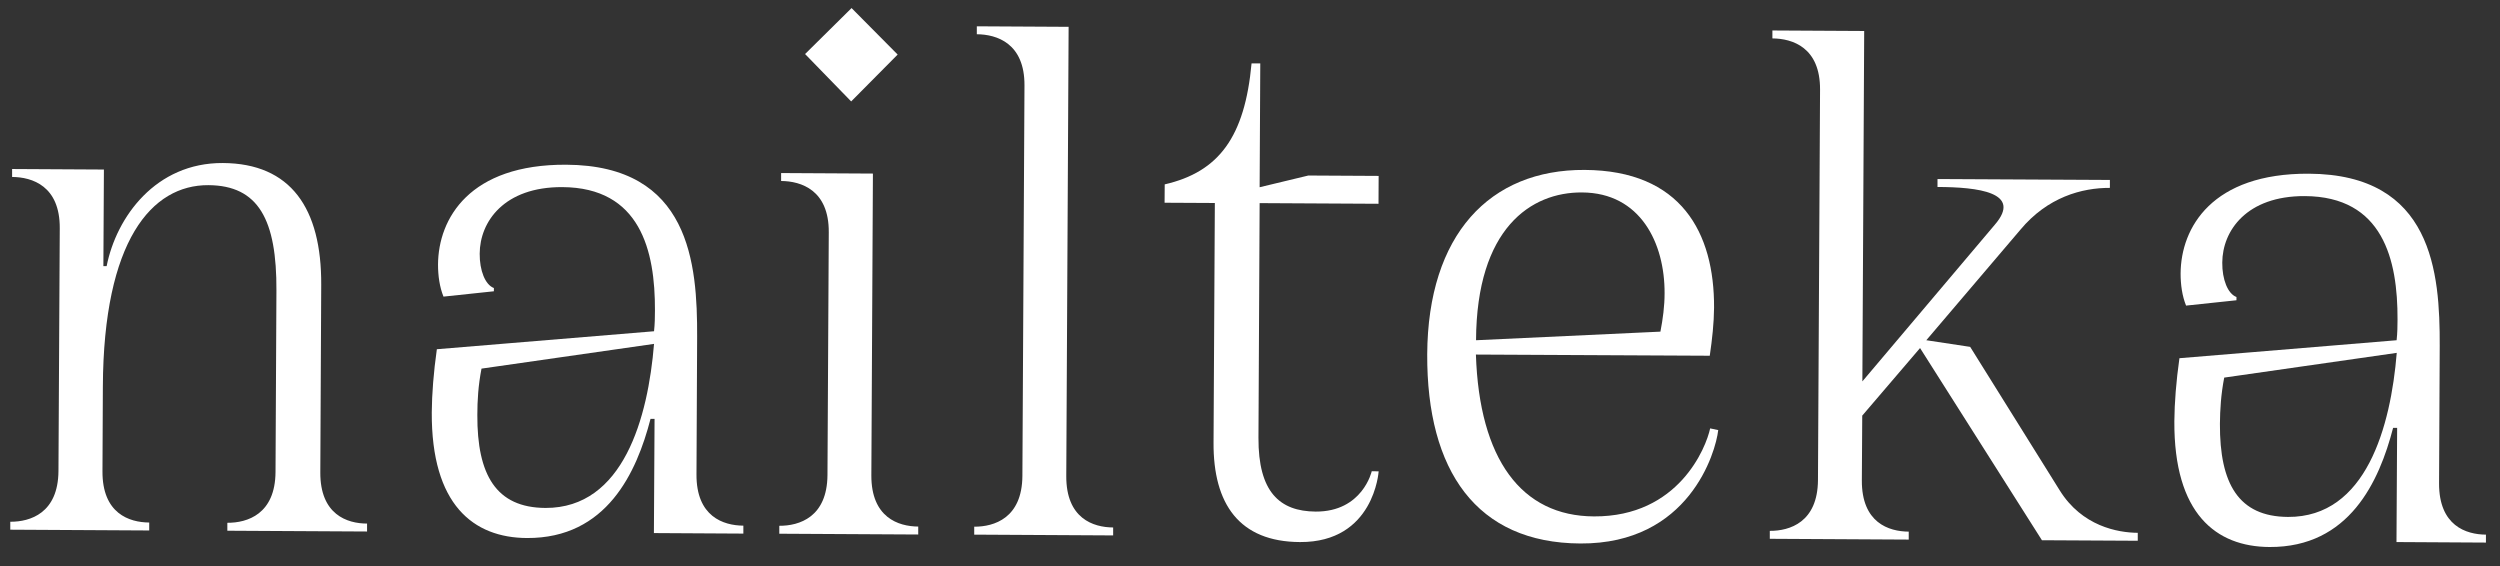
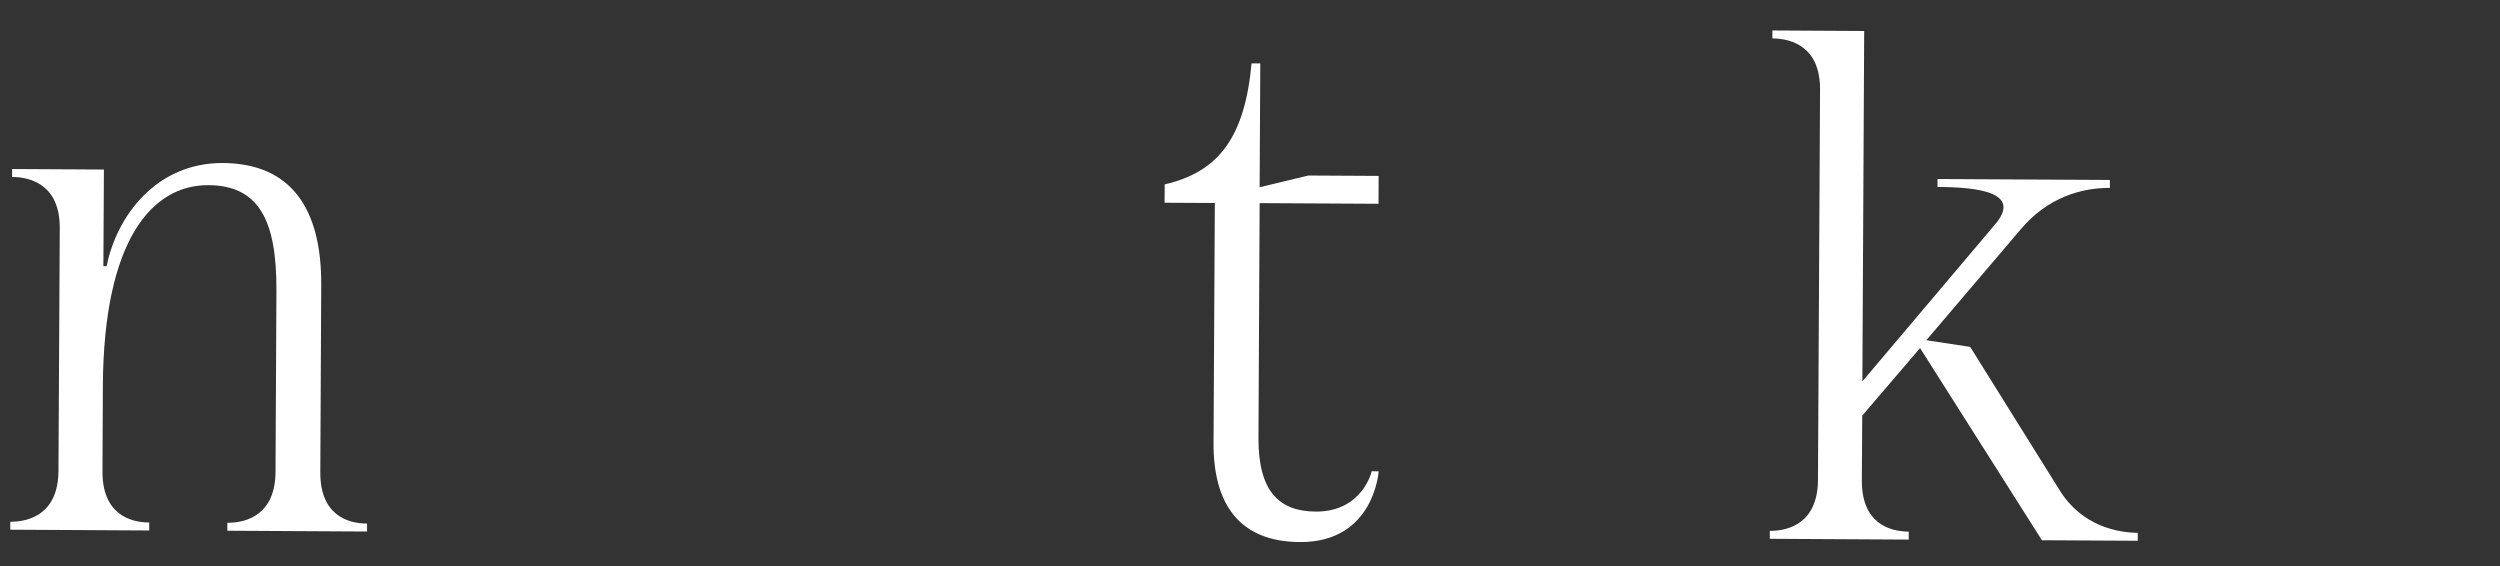
<svg xmlns="http://www.w3.org/2000/svg" id="Слой_1" x="0px" y="0px" viewBox="0 0 1920 435" style="enable-background:new 0 0 1920 435;" xml:space="preserve">
  <rect x="0" y="0" width="1920" height="435" fill="#333333" stroke="none" />
  <style type="text/css"> .st0{fill:#FFFFFF;} </style>
  <g>
    <path class="st0" d="M281.9,402.1l0,6.1l-107.3-0.6l0-6.1c15.3,0.1,36.8-6.6,37-39l0.7-139.2c0.3-54.5-13.7-80.9-52.3-81.1 C116.5,142,79.5,184.7,79,296.9l-0.3,65c-0.2,32.5,20.6,39.3,35.9,39.4l0,6.1L7.9,406.8l0-6.1c15.3,0.1,36.8-6.6,37-39l1-186.4 c0.2-32.5-21.2-39.3-36.6-39.4l0-6.1l70.5,0.4l-0.4,74.2l2.5,0c7.5-37.9,37.8-79.5,89.3-79.2c52.1,0.3,75.8,34.7,75.5,93.6 L246,362.7C245.8,395.2,266.6,402.1,281.9,402.1z" />
-     <path class="st0" d="M570.9,403.7l0,6.1l-68.7-0.4l0.5-87.7l-3.1,0c-10.6,41-33.6,91.8-94.9,91.5c-41.1-0.2-73.5-25.5-73.1-96.6 c0.1-14.1,1.4-30.7,3.9-48.4l166.8-13.8c0.6-5.5,0.7-11.1,0.7-15.9c0.2-46-11.2-94.5-71.2-94.8c-44.7-0.2-63.3,26.6-63.4,51.1 c-0.1,12.9,4.2,23.9,10.9,26.4l0,2.5l-38.7,4.1c-3-7.4-4.2-16-4.2-24.6c0.2-35.5,24.3-77.1,98.5-76.7 c95,0.5,100.7,75.9,100.5,132.3l-0.5,105.5C534.7,396.7,555.5,403.6,570.9,403.7z M502.3,264.1l-132.5,19 c-2.5,12.9-3.2,24.5-3.2,35.6c-0.2,45.9,14.3,71.2,52.3,71.4C478.9,390.3,497.7,320.5,502.3,264.1z" />
-     <path class="st0" d="M705.2,404.4l0,6.1l-106.7-0.6l0-6.1c15.3,0.1,36.8-6.6,37-39l1-186.4c0.2-32.5-21.3-39.3-36.6-39.4l0-6.1 l70.5,0.4l-1.2,231.8C669.1,397.4,689.9,404.3,705.2,404.4z M654,6.2l35.4,35.7l-35.7,36l-35.4-36.4L654,6.2z" />
-     <path class="st0" d="M854.9,405.1l0,6.1l-106.7-0.6l0-6.1c15.3,0.1,36.8-6.6,37-39l1.6-299.8c0.2-32.5-21.3-39.3-36.6-39.4l0-6.1 l70.5,0.4l-1.8,345.1C818.8,398.2,839.6,405,854.9,405.1z" />
    <path class="st0" d="M1058.8,362c0,0-3.4,54.6-60.4,54.3c-46.6-0.2-66.7-29.2-66.4-76.4l1-184l-38.6-0.2l0.1-14.1 c41.7-9.6,61.5-36.5,66.7-92.9l6.7,0l-0.5,95.1l37.4-9l54,0.3l-0.1,21.4l-91.3-0.5l-0.9,180.2c-0.2,41.7,16.3,56.5,43.9,56.7 c36.1,0.2,43.1-31,43.1-31L1058.8,362z" />
-     <path class="st0" d="M1319.6,330.3c-1.9,17.2-22.5,87.6-105.9,87.1c-79.7-0.4-118-55.8-117.6-145.3c0.5-91.9,48-142,120.9-141.6 c74.2,0.4,99.7,48.3,99.4,105.9c-0.1,11.7-1.4,23.9-3.3,36.8l-179.6-0.9c2.6,80.3,34.9,124.1,90.7,124.3 c65,0.3,86.1-52.9,89.2-67.6L1319.6,330.3z M1133.6,261.3l141.6-6.6c1.9-9.8,3.2-19.6,3.2-29.4c0.2-38.6-18.6-77.3-63.4-77.5 C1175.8,147.5,1134,175.4,1133.6,261.3z" />
    <path class="st0" d="M1641.8,409.2l0,6.1l-73.6-0.4l-93.6-147.6l-44.4,51.9l-0.3,49.7c-0.2,32.5,20.6,39.3,36,39.4l0,6.1 l-106.7-0.6l0-6.1c15.3,0.1,36.8-6.6,37-39l1.6-299.8c0.2-32.5-21.2-39.3-36.6-39.4l0-6.1l70.5,0.4l-1.4,269.1L1532,172.6 c21.6-25-13.3-28.9-44-29l0-6.1l132.4,0.7l0,6.1c-21.5-0.1-47.9,7.1-68.8,32.2l-72.2,84.8l33.7,5.1l68.7,110.1 C1598.9,404.1,1626.4,409.1,1641.8,409.2z" />
-     <path class="st0" d="M1909.2,410.6l0,6.1l-68.7-0.4l0.5-87.7l-3.1,0c-10.6,41-33.6,91.8-94.9,91.5c-41.1-0.2-73.5-25.5-73.1-96.6 c0.1-14.1,1.4-30.7,3.9-48.4l166.8-13.8c0.6-5.5,0.7-11.1,0.7-15.9c0.2-46-11.2-94.5-71.2-94.8c-44.7-0.2-63.3,26.6-63.4,51.1 c-0.1,12.9,4.2,23.9,10.9,26.4l0,2.5l-38.7,4.1c-3-7.4-4.2-16-4.2-24.6c0.2-35.5,24.3-77.1,98.5-76.7 c95,0.5,100.7,75.9,100.5,132.3l-0.5,105.5C1873.1,403.7,1893.9,410.5,1909.2,410.6z M1840.7,271l-132.5,19 c-2.5,12.9-3.2,24.5-3.3,35.6c-0.2,45.9,14.3,71.2,52.3,71.4C1817.3,397.3,1836.1,327.4,1840.7,271z" />
  </g>
</svg>